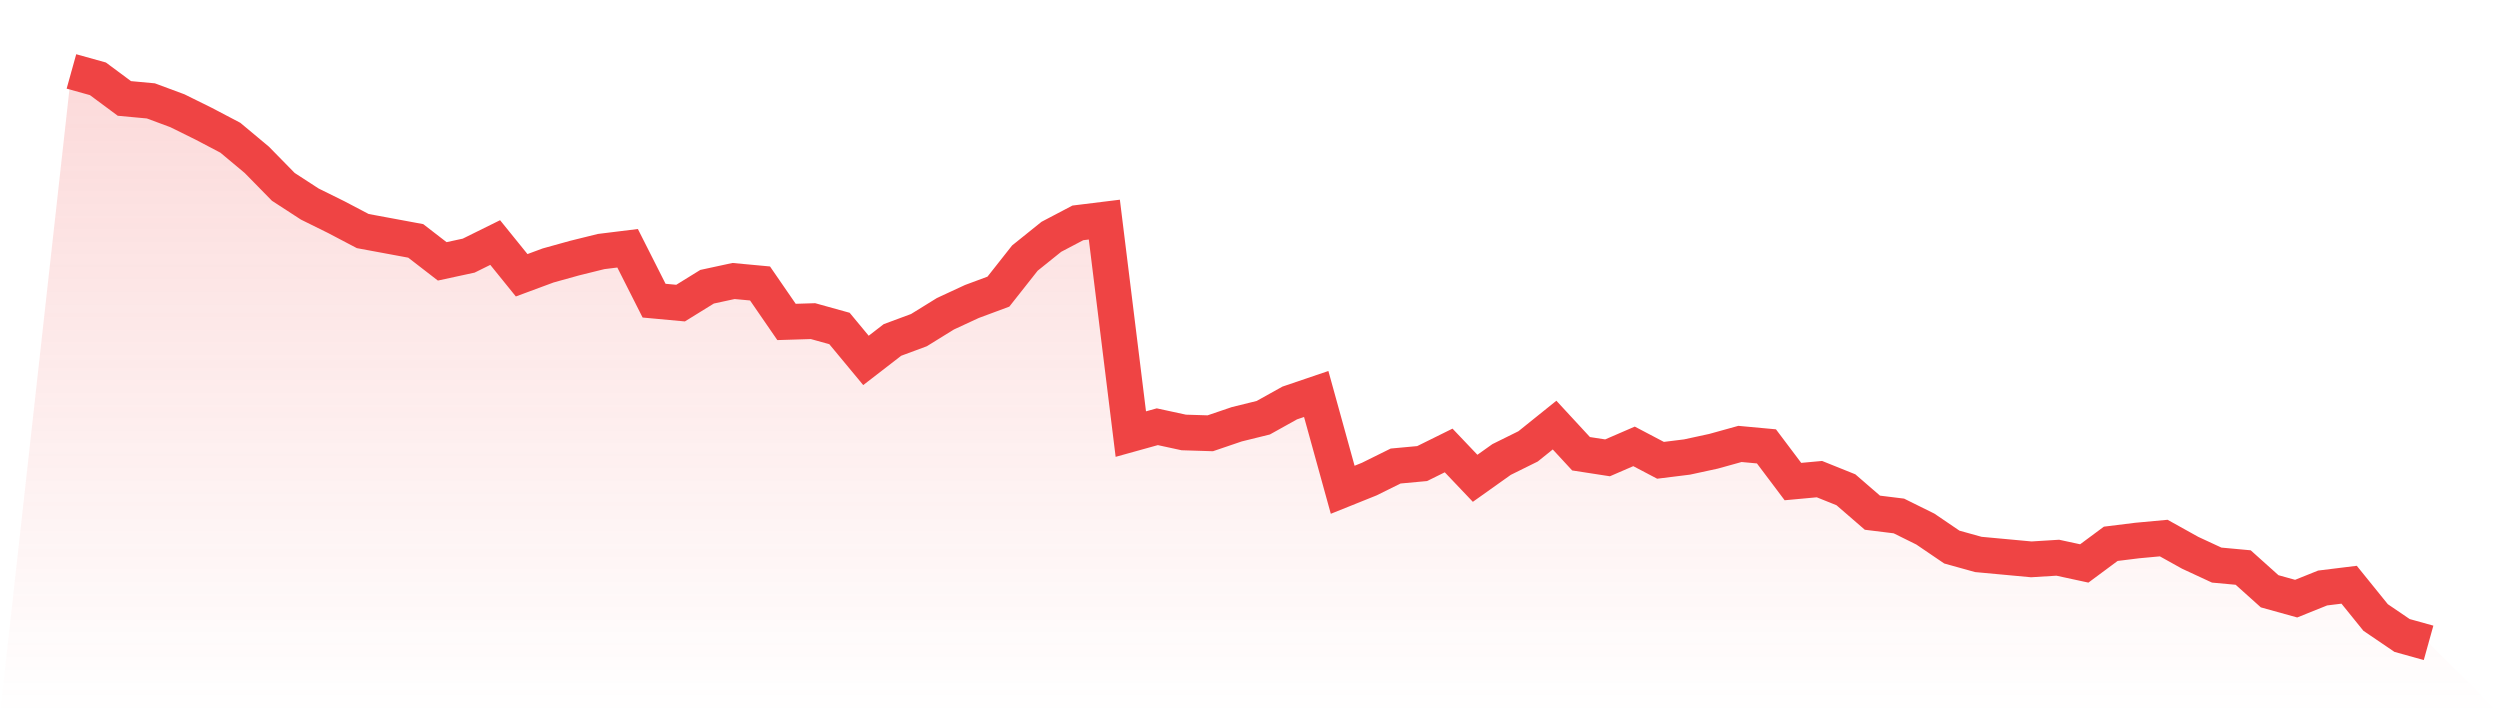
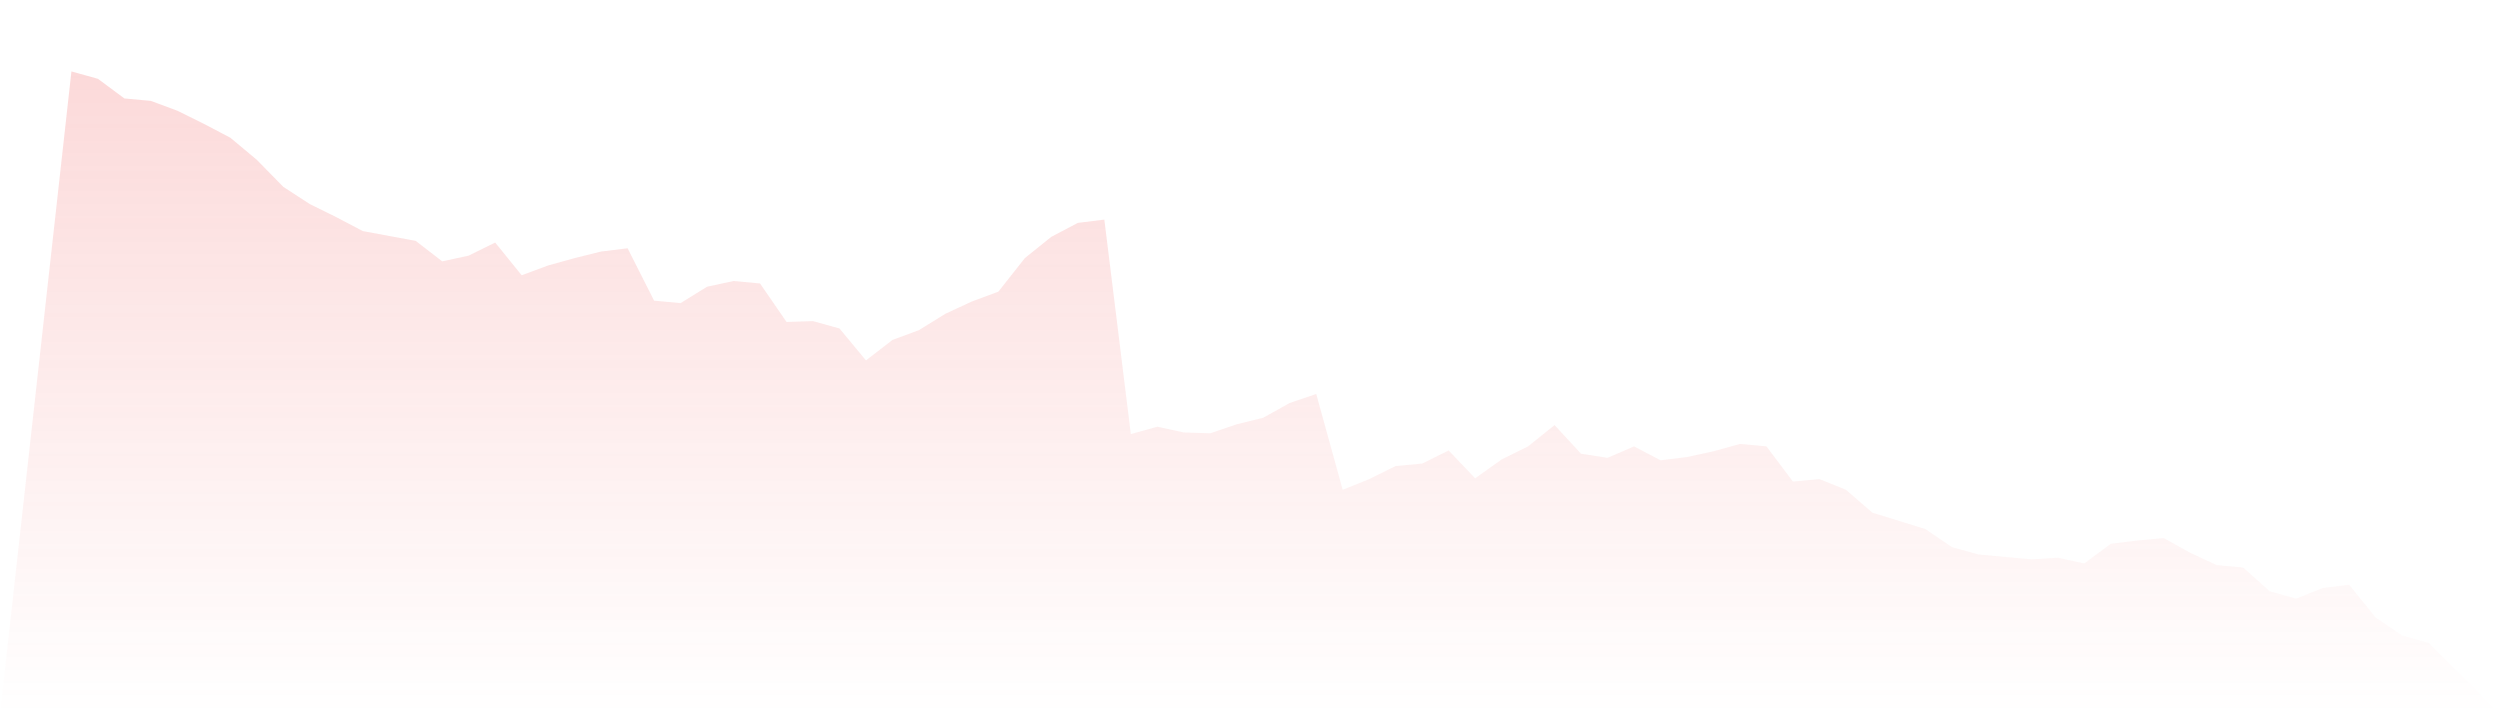
<svg xmlns="http://www.w3.org/2000/svg" viewBox="0 0 140 40">
  <defs>
    <linearGradient id="gradient" x1="0" x2="0" y1="0" y2="1">
      <stop offset="0%" stop-color="#ef4444" stop-opacity="0.2" />
      <stop offset="100%" stop-color="#ef4444" stop-opacity="0" />
    </linearGradient>
  </defs>
-   <path d="M4,4 L4,4 L5.483,4.413 L6.966,5.513 L8.449,5.65 L9.933,6.201 L11.416,6.934 L12.899,7.713 L14.382,8.951 L15.865,10.464 L17.348,11.427 L18.831,12.16 L20.315,12.94 L21.798,13.215 L23.281,13.49 L24.764,14.636 L26.247,14.315 L27.73,13.582 L29.213,15.415 L30.697,14.865 L32.18,14.453 L33.663,14.086 L35.146,13.903 L36.629,16.837 L38.112,16.974 L39.596,16.057 L41.079,15.736 L42.562,15.874 L44.045,18.029 L45.528,17.983 L47.011,18.395 L48.494,20.183 L49.978,19.037 L51.461,18.487 L52.944,17.57 L54.427,16.883 L55.91,16.332 L57.393,14.453 L58.876,13.261 L60.36,12.481 L61.843,12.298 L63.326,24.309 L64.809,23.897 L66.292,24.218 L67.775,24.264 L69.258,23.759 L70.742,23.393 L72.225,22.567 L73.708,22.063 L75.191,27.427 L76.674,26.831 L78.157,26.097 L79.64,25.96 L81.124,25.226 L82.607,26.785 L84.09,25.731 L85.573,24.997 L87.056,23.805 L88.539,25.41 L90.022,25.639 L91.506,24.997 L92.989,25.777 L94.472,25.593 L95.955,25.272 L97.438,24.86 L98.921,24.997 L100.404,26.968 L101.888,26.831 L103.371,27.427 L104.854,28.711 L106.337,28.894 L107.82,29.628 L109.303,30.636 L110.787,31.049 L112.27,31.186 L113.753,31.324 L115.236,31.232 L116.719,31.553 L118.202,30.453 L119.685,30.269 L121.169,30.132 L122.652,30.957 L124.135,31.645 L125.618,31.782 L127.101,33.112 L128.584,33.524 L130.067,32.928 L131.551,32.745 L133.034,34.579 L134.517,35.587 L136,36 L140,40 L0,40 z" fill="url(#gradient)" />
-   <path d="M4,4 L4,4 L5.483,4.413 L6.966,5.513 L8.449,5.65 L9.933,6.201 L11.416,6.934 L12.899,7.713 L14.382,8.951 L15.865,10.464 L17.348,11.427 L18.831,12.16 L20.315,12.94 L21.798,13.215 L23.281,13.49 L24.764,14.636 L26.247,14.315 L27.73,13.582 L29.213,15.415 L30.697,14.865 L32.18,14.453 L33.663,14.086 L35.146,13.903 L36.629,16.837 L38.112,16.974 L39.596,16.057 L41.079,15.736 L42.562,15.874 L44.045,18.029 L45.528,17.983 L47.011,18.395 L48.494,20.183 L49.978,19.037 L51.461,18.487 L52.944,17.57 L54.427,16.883 L55.91,16.332 L57.393,14.453 L58.876,13.261 L60.36,12.481 L61.843,12.298 L63.326,24.309 L64.809,23.897 L66.292,24.218 L67.775,24.264 L69.258,23.759 L70.742,23.393 L72.225,22.567 L73.708,22.063 L75.191,27.427 L76.674,26.831 L78.157,26.097 L79.64,25.96 L81.124,25.226 L82.607,26.785 L84.09,25.731 L85.573,24.997 L87.056,23.805 L88.539,25.41 L90.022,25.639 L91.506,24.997 L92.989,25.777 L94.472,25.593 L95.955,25.272 L97.438,24.86 L98.921,24.997 L100.404,26.968 L101.888,26.831 L103.371,27.427 L104.854,28.711 L106.337,28.894 L107.82,29.628 L109.303,30.636 L110.787,31.049 L112.27,31.186 L113.753,31.324 L115.236,31.232 L116.719,31.553 L118.202,30.453 L119.685,30.269 L121.169,30.132 L122.652,30.957 L124.135,31.645 L125.618,31.782 L127.101,33.112 L128.584,33.524 L130.067,32.928 L131.551,32.745 L133.034,34.579 L134.517,35.587 L136,36" fill="none" stroke="#ef4444" stroke-width="2" />
+   <path d="M4,4 L4,4 L5.483,4.413 L6.966,5.513 L8.449,5.65 L9.933,6.201 L11.416,6.934 L12.899,7.713 L14.382,8.951 L15.865,10.464 L17.348,11.427 L18.831,12.16 L20.315,12.94 L21.798,13.215 L23.281,13.49 L24.764,14.636 L26.247,14.315 L27.73,13.582 L29.213,15.415 L30.697,14.865 L32.18,14.453 L33.663,14.086 L35.146,13.903 L36.629,16.837 L38.112,16.974 L39.596,16.057 L41.079,15.736 L42.562,15.874 L44.045,18.029 L45.528,17.983 L47.011,18.395 L48.494,20.183 L49.978,19.037 L51.461,18.487 L52.944,17.57 L54.427,16.883 L55.91,16.332 L57.393,14.453 L58.876,13.261 L60.36,12.481 L61.843,12.298 L63.326,24.309 L64.809,23.897 L66.292,24.218 L67.775,24.264 L69.258,23.759 L70.742,23.393 L72.225,22.567 L73.708,22.063 L75.191,27.427 L76.674,26.831 L78.157,26.097 L79.64,25.96 L81.124,25.226 L82.607,26.785 L84.09,25.731 L85.573,24.997 L87.056,23.805 L88.539,25.41 L90.022,25.639 L91.506,24.997 L92.989,25.777 L94.472,25.593 L95.955,25.272 L97.438,24.86 L98.921,24.997 L100.404,26.968 L101.888,26.831 L103.371,27.427 L104.854,28.711 L107.82,29.628 L109.303,30.636 L110.787,31.049 L112.27,31.186 L113.753,31.324 L115.236,31.232 L116.719,31.553 L118.202,30.453 L119.685,30.269 L121.169,30.132 L122.652,30.957 L124.135,31.645 L125.618,31.782 L127.101,33.112 L128.584,33.524 L130.067,32.928 L131.551,32.745 L133.034,34.579 L134.517,35.587 L136,36 L140,40 L0,40 z" fill="url(#gradient)" />
</svg>